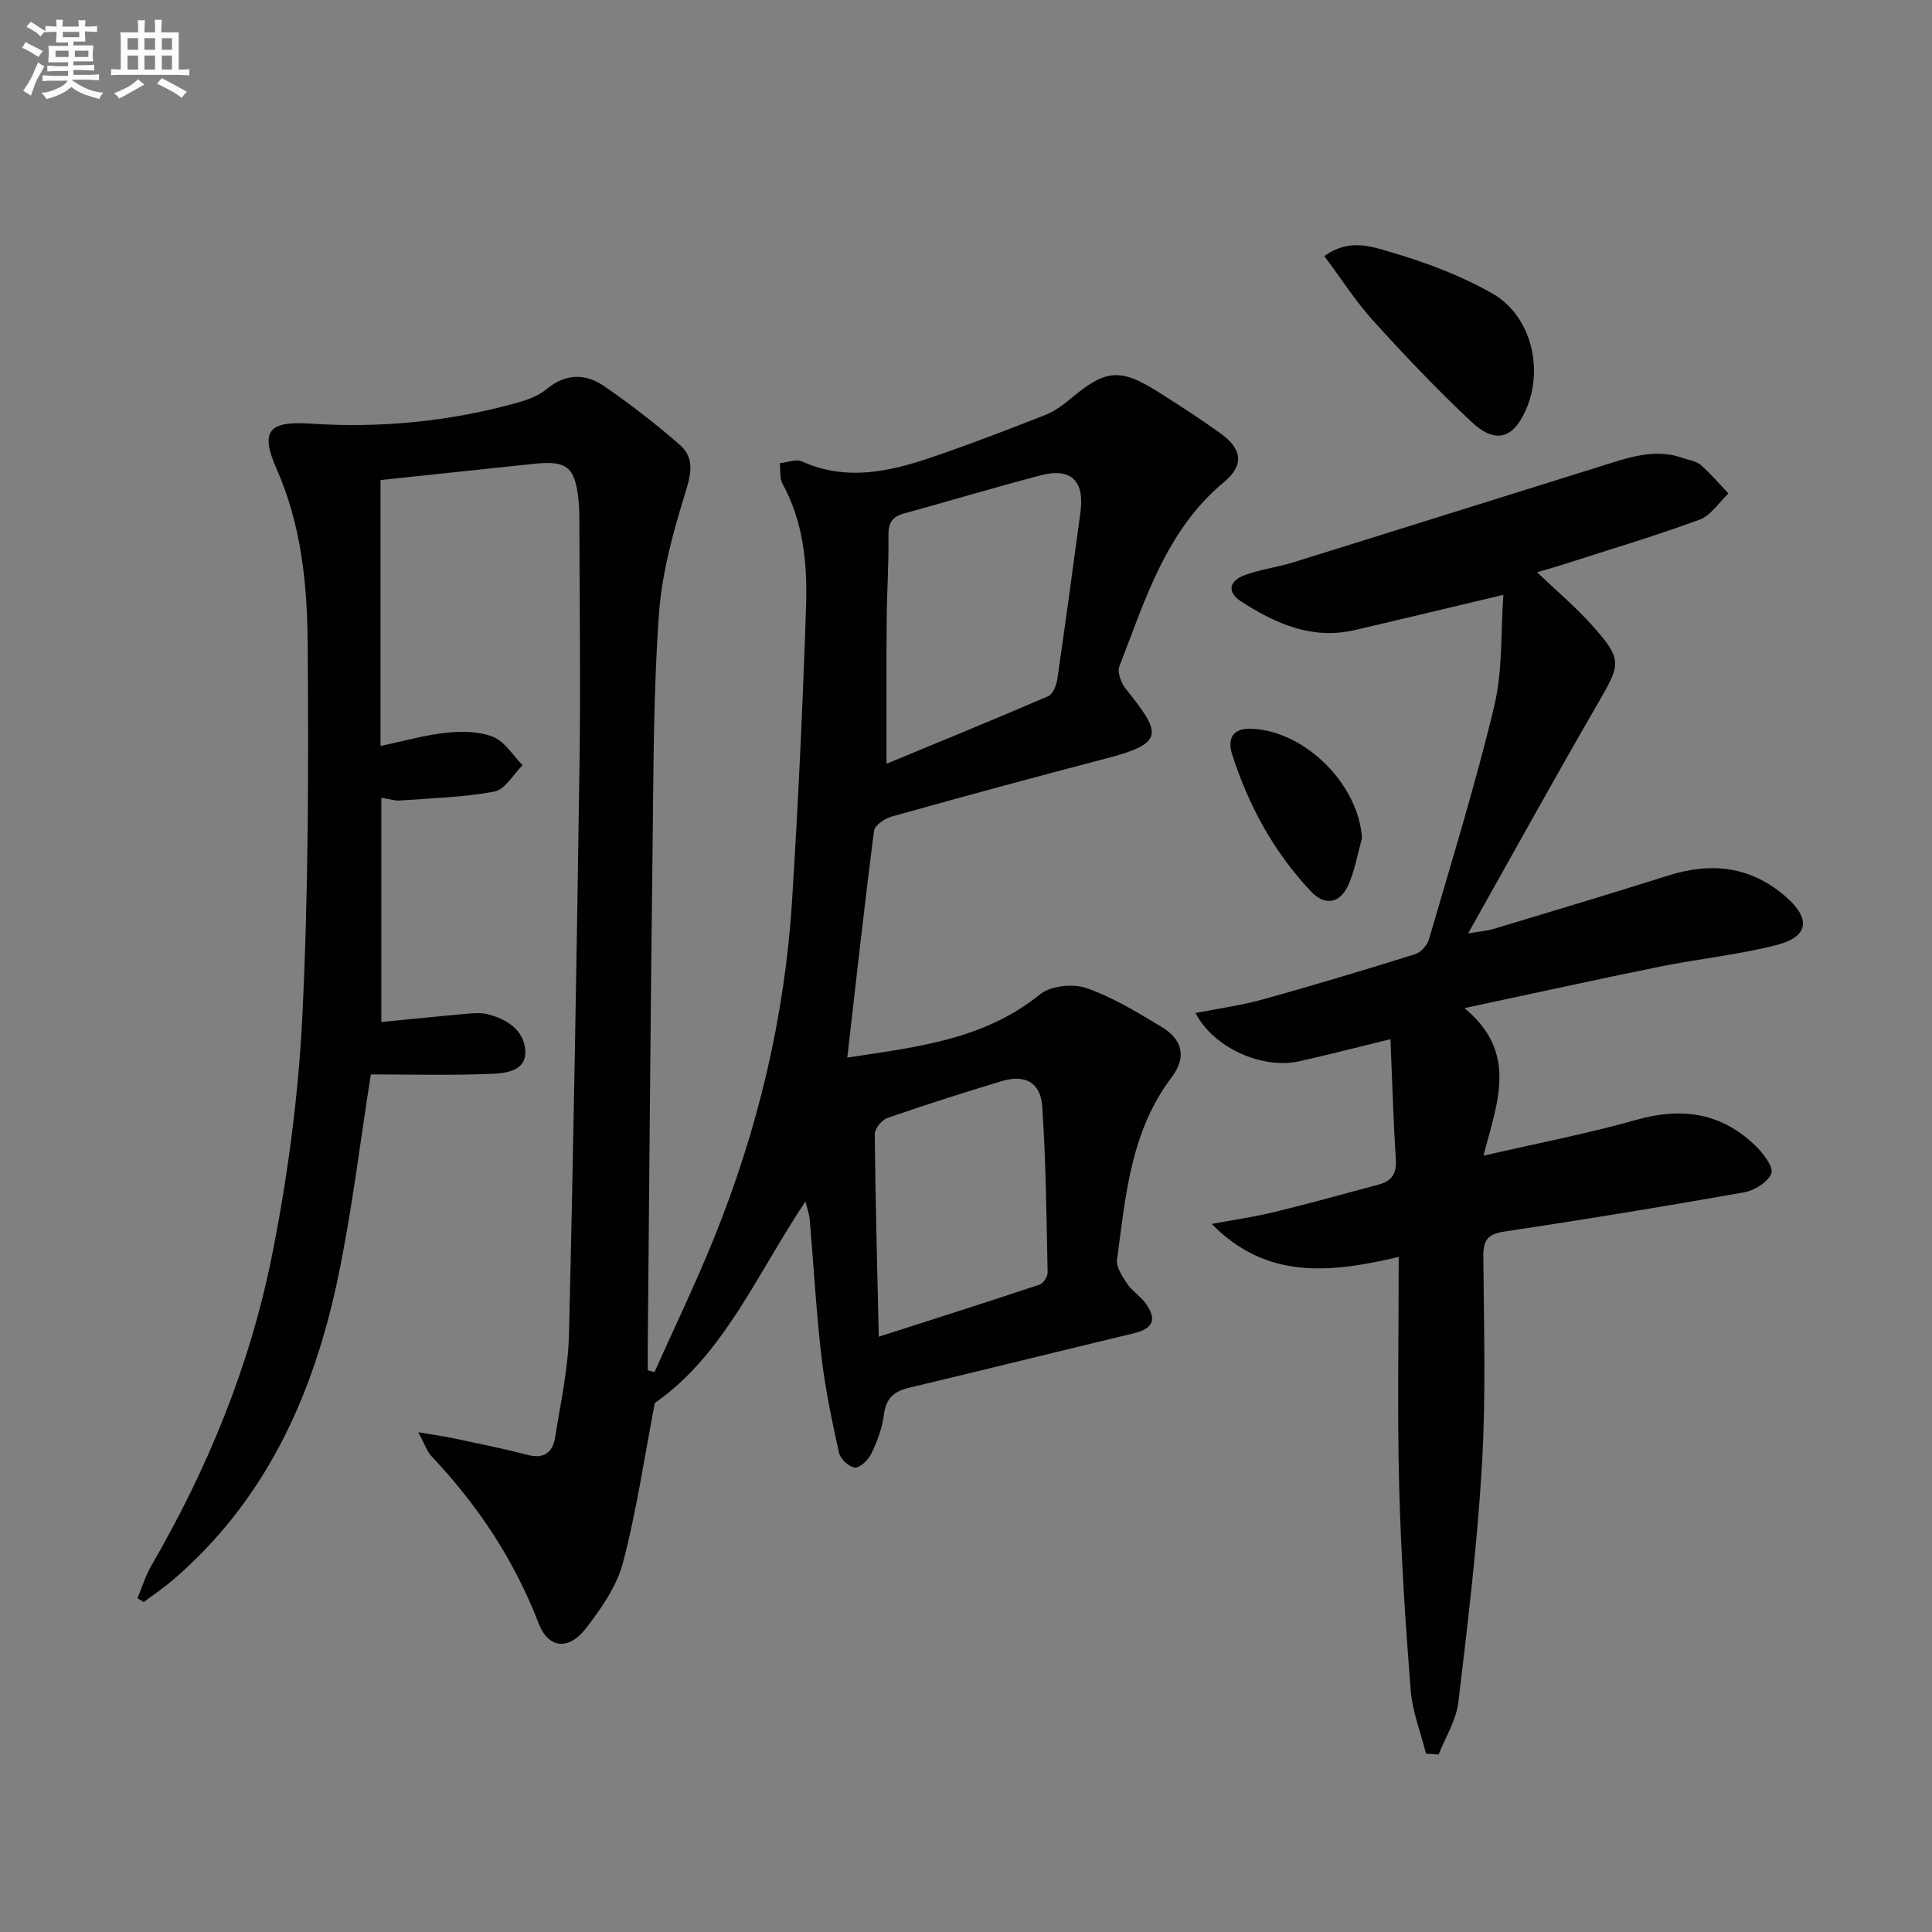
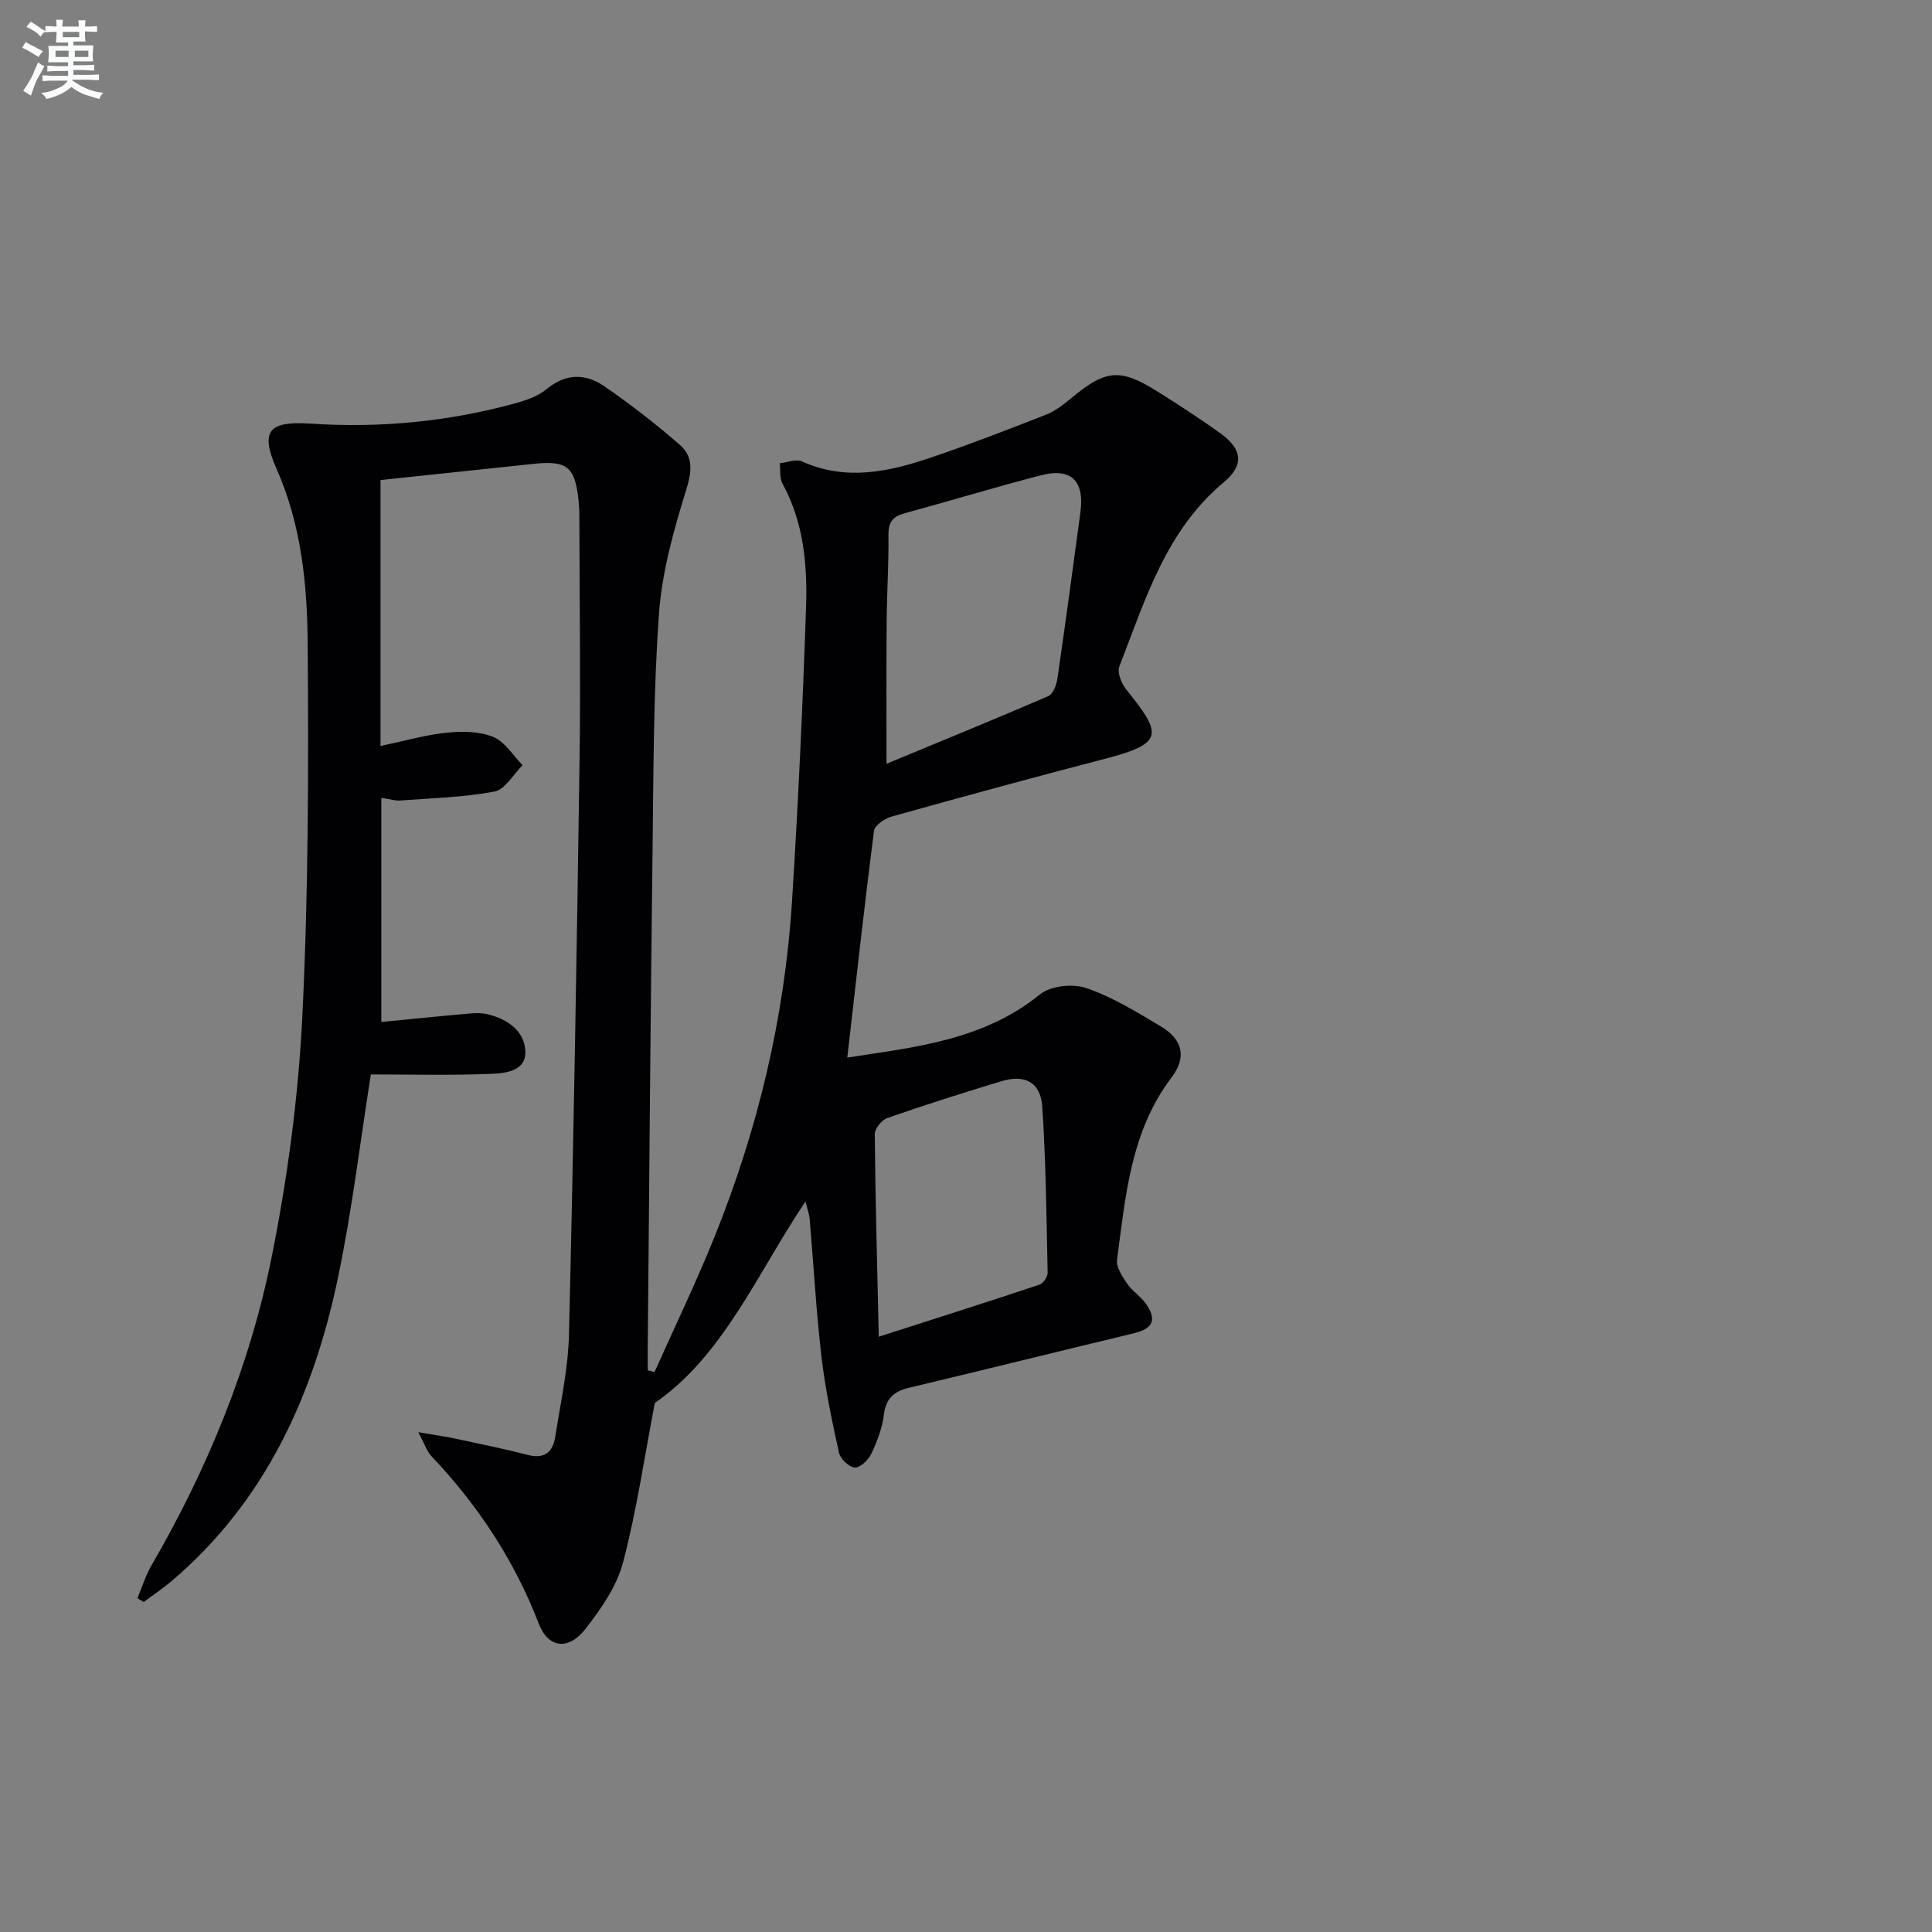
<svg xmlns="http://www.w3.org/2000/svg" enable-background="new 0 0 400 400" viewBox="0 0 400 400">
  <rect x="0" y="0" width="400" height="400" fill="#808080" stroke="none" />
  <g fill="#010103">
    <path d="m78.78 99.39v55.06c5.18-1.09 9.43-2.33 13.76-2.76 3.17-.32 6.73-.28 9.59.89 2.42.99 4.07 3.83 6.07 5.85-1.93 1.89-3.62 5.03-5.82 5.45-6.42 1.21-13.05 1.37-19.6 1.86-.95.07-1.92-.27-3.83-.56v46.41c5.67-.55 11.9-1.19 18.12-1.74 1.32-.12 2.72-.17 3.98.16 3.97 1.02 7.44 3.3 7.71 7.5s-4 4.69-6.89 4.81c-8.38.36-16.79.13-25.09.13-2.17 13.67-3.87 28.02-6.81 42.11-5.08 24.26-14.95 46.16-34.34 62.7-1.86 1.59-3.91 2.95-5.87 4.42-.43-.26-.87-.53-1.3-.79.95-2.26 1.66-4.65 2.88-6.75 11.59-19.98 20.33-41.2 24.88-63.77 3.3-16.39 5.54-33.16 6.37-49.85 1.27-25.76 1.31-51.6 1.11-77.41-.1-12.22-1.32-24.47-6.44-36.04-3.53-7.98-1.51-9.93 7.1-9.36 14.37.95 28.58-.42 42.49-4.26 2.21-.61 4.59-1.45 6.31-2.88 3.96-3.29 8.07-3.27 11.91-.63 5.44 3.74 10.69 7.82 15.67 12.15 2.88 2.5 2.49 5.62 1.29 9.47-2.58 8.31-4.98 16.92-5.6 25.53-1.15 16.09-1.12 32.26-1.32 48.41-.43 34.48-.68 68.95-1 103.43-.01 1.59 0 3.18 0 4.77.46.13.93.26 1.39.39 4.16-9.31 8.6-18.51 12.41-27.96 9.01-22.32 14.55-45.53 16.07-69.56 1.28-20.24 2.22-40.5 2.9-60.77.3-8.8-.46-17.61-4.87-25.66-.64-1.16-.4-2.8-.57-4.23 1.54-.16 3.37-.93 4.59-.38 9.09 4.1 17.96 2.17 26.72-.8 8-2.72 15.9-5.76 23.77-8.86 1.97-.77 3.75-2.17 5.4-3.54 7.02-5.83 10.02-6.13 17.8-1.23 4.36 2.75 8.7 5.56 12.89 8.56 4.61 3.3 5.04 6.62.78 10.17-12.04 10.03-16.28 24.39-21.63 38.12-.48 1.22.36 3.47 1.31 4.66 7.5 9.35 8.12 11.25-4.23 14.47-14.77 3.85-29.5 7.86-44.2 11.97-1.43.4-3.53 1.8-3.68 2.94-1.99 15.42-3.69 30.87-5.54 46.97 14.05-2.17 28.13-3.55 39.92-13.1 2.2-1.78 6.8-2.25 9.58-1.29 5.43 1.87 10.49 4.98 15.47 7.97 4.5 2.7 5.34 6.35 2.15 10.56-8.49 11.21-9.5 24.58-11.27 37.72-.21 1.56 1.12 3.5 2.13 5 1 1.49 2.69 2.5 3.75 3.97 2.48 3.45 1.6 5.3-2.51 6.28-15.49 3.72-30.96 7.56-46.46 11.26-3.11.74-4.77 2.2-5.18 5.57-.34 2.75-1.37 5.49-2.57 8.01-.62 1.3-2.29 2.97-3.42 2.93-1.18-.05-3.03-1.79-3.31-3.08-1.46-6.61-2.86-13.28-3.64-20-1.09-9.41-1.61-18.88-2.42-28.32-.09-1.08-.5-2.13-.88-3.69-10.07 15.04-16.97 31.89-31.19 41.72-2.18 11.37-3.77 22.36-6.58 33.03-1.3 4.94-4.55 9.6-7.76 13.73-3.48 4.48-7.7 4.09-9.69-1.08-5.05-13.13-12.59-24.49-22.19-34.64-.96-1.01-1.41-2.5-2.76-4.99 3.34.57 5.52.87 7.66 1.33 5.02 1.07 10.07 2.09 15.03 3.38 3.49.91 5.19-.65 5.67-3.73 1.11-7.05 2.68-14.11 2.85-21.2.95-39.61 1.62-79.23 2.19-118.85.23-16 0-32-.03-48 0-2 .02-4.01-.19-5.99-.74-6.83-2.42-8.15-9.24-7.43-10.61 1.11-21.17 2.23-31.75 3.36zm104.76 58.74c10.98-4.55 22.28-9.16 33.49-14 .97-.42 1.69-2.27 1.88-3.55 1.68-11.5 3.23-23.02 4.78-34.53.88-6.51-1.94-9.28-8.21-7.64-9.47 2.47-18.85 5.31-28.29 7.89-2.49.68-3.29 1.96-3.25 4.57.09 5.81-.32 11.63-.36 17.45-.09 9.58-.04 19.17-.04 29.81zm-1.6 118.62c11.91-3.82 22.62-7.22 33.28-10.78.78-.26 1.7-1.64 1.68-2.48-.24-11.45-.35-22.92-1.11-34.34-.33-5.07-3.59-6.78-8.45-5.3-7.92 2.4-15.81 4.9-23.62 7.62-1.16.4-2.62 2.2-2.61 3.35.13 13.59.5 27.19.83 41.93z" />
-     <path d="m295.23 363.07c-1.09-4.39-2.82-8.74-3.17-13.19-1.1-14.08-2.02-28.2-2.38-42.31-.4-15.44-.09-30.9-.09-47.33-14.33 3.35-27.38 4.72-38.72-6.84 4.34-.81 8.74-1.43 13.02-2.47 7.23-1.76 14.4-3.77 21.59-5.69 2.6-.69 3.69-2.22 3.51-5.09-.51-8.1-.74-16.22-1.11-25-6.75 1.65-12.78 3.21-18.85 4.57-7.58 1.71-17.7-2.67-21.51-9.98 4.89-.97 9.55-1.6 14.03-2.85 10.54-2.93 21.01-6.08 31.45-9.34 1.17-.37 2.48-1.83 2.84-3.04 4.68-16.08 9.64-32.1 13.54-48.37 1.75-7.29 1.3-15.11 1.88-22.99-10.81 2.57-20.78 4.98-30.78 7.3-8.82 2.06-16.37-1.32-23.5-5.91-3.08-1.98-2.43-4.29.67-5.44 3.24-1.21 6.77-1.64 10.09-2.67 21.24-6.6 42.45-13.29 63.68-19.9 5.54-1.72 11.08-3.81 17.02-1.7 1.25.44 2.75.61 3.68 1.43 2.06 1.8 3.84 3.92 5.74 5.91-1.98 1.86-3.65 4.57-6 5.43-9.5 3.47-19.21 6.37-28.84 9.47-1.26.41-2.54.75-4.79 1.41 4.13 3.94 8.05 7.23 11.42 11.01 6.24 7 5.91 7.96 1.37 15.8-8.99 15.51-17.65 31.22-27.07 47.97 2.6-.45 3.97-.54 5.26-.93 12.08-3.65 24.16-7.26 36.19-11.06 8.91-2.81 17.02-1.94 24.26 4.33 5.34 4.61 4.87 8.36-1.98 10.1-7.85 1.99-16 2.81-23.96 4.42-12.96 2.62-25.88 5.48-40.52 8.6 11.23 9.28 6.76 19.54 3.94 30.55 11.2-2.58 21.57-4.56 31.69-7.43 9.51-2.69 17.74-1.41 24.79 5.54 1.53 1.51 3.64 4.35 3.12 5.59-.76 1.81-3.51 3.51-5.65 3.89-16.5 2.93-33.04 5.64-49.62 8.12-3.41.51-4.38 1.73-4.36 5.05.1 14.33.56 28.7-.27 42.98-.96 16.53-2.94 33.02-4.91 49.47-.44 3.7-2.67 7.19-4.08 10.77-.87-.05-1.75-.11-2.62-.18z" />
-     <path d="m274.19 53.03c5.09-3.74 9.79-1.98 13.75-.83 7.23 2.11 14.47 4.83 21 8.54 8.67 4.92 11.09 17.25 6.07 25.91-2.47 4.26-5.85 4.9-10.3.74-7.13-6.67-13.87-13.78-20.43-21.01-3.62-4.01-6.56-8.64-10.09-13.35z" />
-     <path d="m281.98 173.55c-.88 3.16-1.44 6.46-2.72 9.46-1.71 4-4.87 4.7-7.86 1.53-7.63-8.1-12.89-17.72-16.28-28.28-.99-3.09-.17-5.58 4.09-5.38 11.11.52 22.11 11.59 22.77 22.67z" />
  </g>
  <path d="m6.8 9.5c.6.3 1.3.7 2.1 1.1-.4.4-.7.8-.9 1.2-.7-.4-1.3-.8-1.8-1.1s-1.1-.6-1.6-.8c.2-.4.5-.8.7-1.2.4.2.8.5 1.5.8zm.9 6.9c-.3.6-.5 1.1-.7 1.7s-.4 1.1-.6 1.7c-.6-.4-1.1-.7-1.6-1 .7-1 1.2-1.8 1.5-2.4.3-.5.6-1.1.8-1.7.3-.6.5-1.2.8-1.8.3.3.8.6 1.3.8-.7 1.3-1.2 2.2-1.5 2.7zm.1-11c.4.3 1 .7 1.7 1.1-.5.2-.8.6-1.1 1.1-.5-.6-1-1-1.4-1.2s-.9-.6-1.5-.8c.2-.4.5-.7.9-1.1.5.3.9.6 1.4.9zm10.5 13.1c1 .4 2 .6 3.1.7-.4.4-.7.8-.8 1.3-.9-.2-1.9-.6-3-.9-1-.4-2-.9-2.8-1.6-.5.4-1.1.9-1.9 1.3s-1.9.9-3.3 1.2c-.1-.3-.5-.8-1.1-1.3 1 0 2.1-.3 3.2-.8 1.2-.5 1.9-1 2.3-1.7h-3.2c-.4 0-1 0-2 .1v-1.2c1 0 1.7.1 2 .1h3.3v-1h-2.3c-.2 0-.9 0-2 .1v-1.2c1.2 0 1.9.1 2 .1h2.3v-.8h-4.1c0-.7.1-1.2.1-1.6 0-.5 0-1.1-.1-1.8h4.1v-.7h-2.5c0-.6.1-1.1.1-1.6v-.6h-.5c-.4 0-1 0-1.8.1v-1.3c1.2 0 1.9.1 2.1.1h.2c0-.3 0-.8-.1-1.4h1.4c0 .6-.1 1-.1 1.4h3.4c0-.4 0-.8-.1-1.3h1.5c0 .4-.1.9-.1 1.3.7 0 1.5 0 2.5-.1v1.2c-1 0-1.8-.1-2.5-.1v.6c0 .3 0 .8.1 1.5h-2.5v.8h4.1c0 .8-.1 1.3-.1 1.8s0 1 .1 1.5h-4.1v.8h1.4c.8 0 1.8 0 2.9-.1v1.2c-1 0-1.9-.1-2.8-.1h-1.5v1h3.2c.3 0 1 0 2.1-.1v1.2c-1.1 0-1.8-.1-2.1-.1h-3.4l-.1.1c1.4 1 2.4 1.5 3.4 1.9zm-4.1-6.7v-1.3h-2.7v1.3zm2.2-4.1v-1.1h-3.4v1.1zm1.9 4.1v-1.3h-2.8v1.3z" fill="#fafbfc" />
-   <path d="m37 6.7v2.3 5.4c1 0 1.8 0 2.2-.1v1.3c-.6 0-1.5-.1-2.5-.1h-11.9c-.7 0-1.3 0-1.8.1v-1.3c.5 0 1.1.1 2 .1v-5.2c0-1 0-1.8-.1-2.5h3.7c0-1.3 0-2.1-.1-2.5h1.5c0 .4-.1 1.3-.1 2.5h2.2c0-1.2 0-2.1-.1-2.6h1.5c0 .4-.1 1.3-.1 2.6zm-12.3 13.7c-.3-.4-.7-.8-1.1-1.1 1.1-.4 2.1-.9 2.9-1.3.8-.5 1.5-1 2.1-1.6.4.4.9.8 1.3 1.1-2.5 1.4-4.2 2.4-5.2 2.9zm3.9-10.1v-2.4h-2.2v2.4zm0 4.1v-2.9h-2.2v2.9zm3.5-4.1v-2.4h-2.2v2.4zm0 4.1v-2.9h-2.2v2.9zm.4 2.9 1-1.1c.6.3 1.4.7 2.5 1.3s2 1.1 2.7 1.5c-.4.4-.8.8-1.1 1.3-.8-.8-2.5-1.7-5.1-3zm3.1-7v-2.4h-2.1v2.4zm0 4.1v-2.9h-2.1v2.9z" fill="#fafbfc" />
</svg>